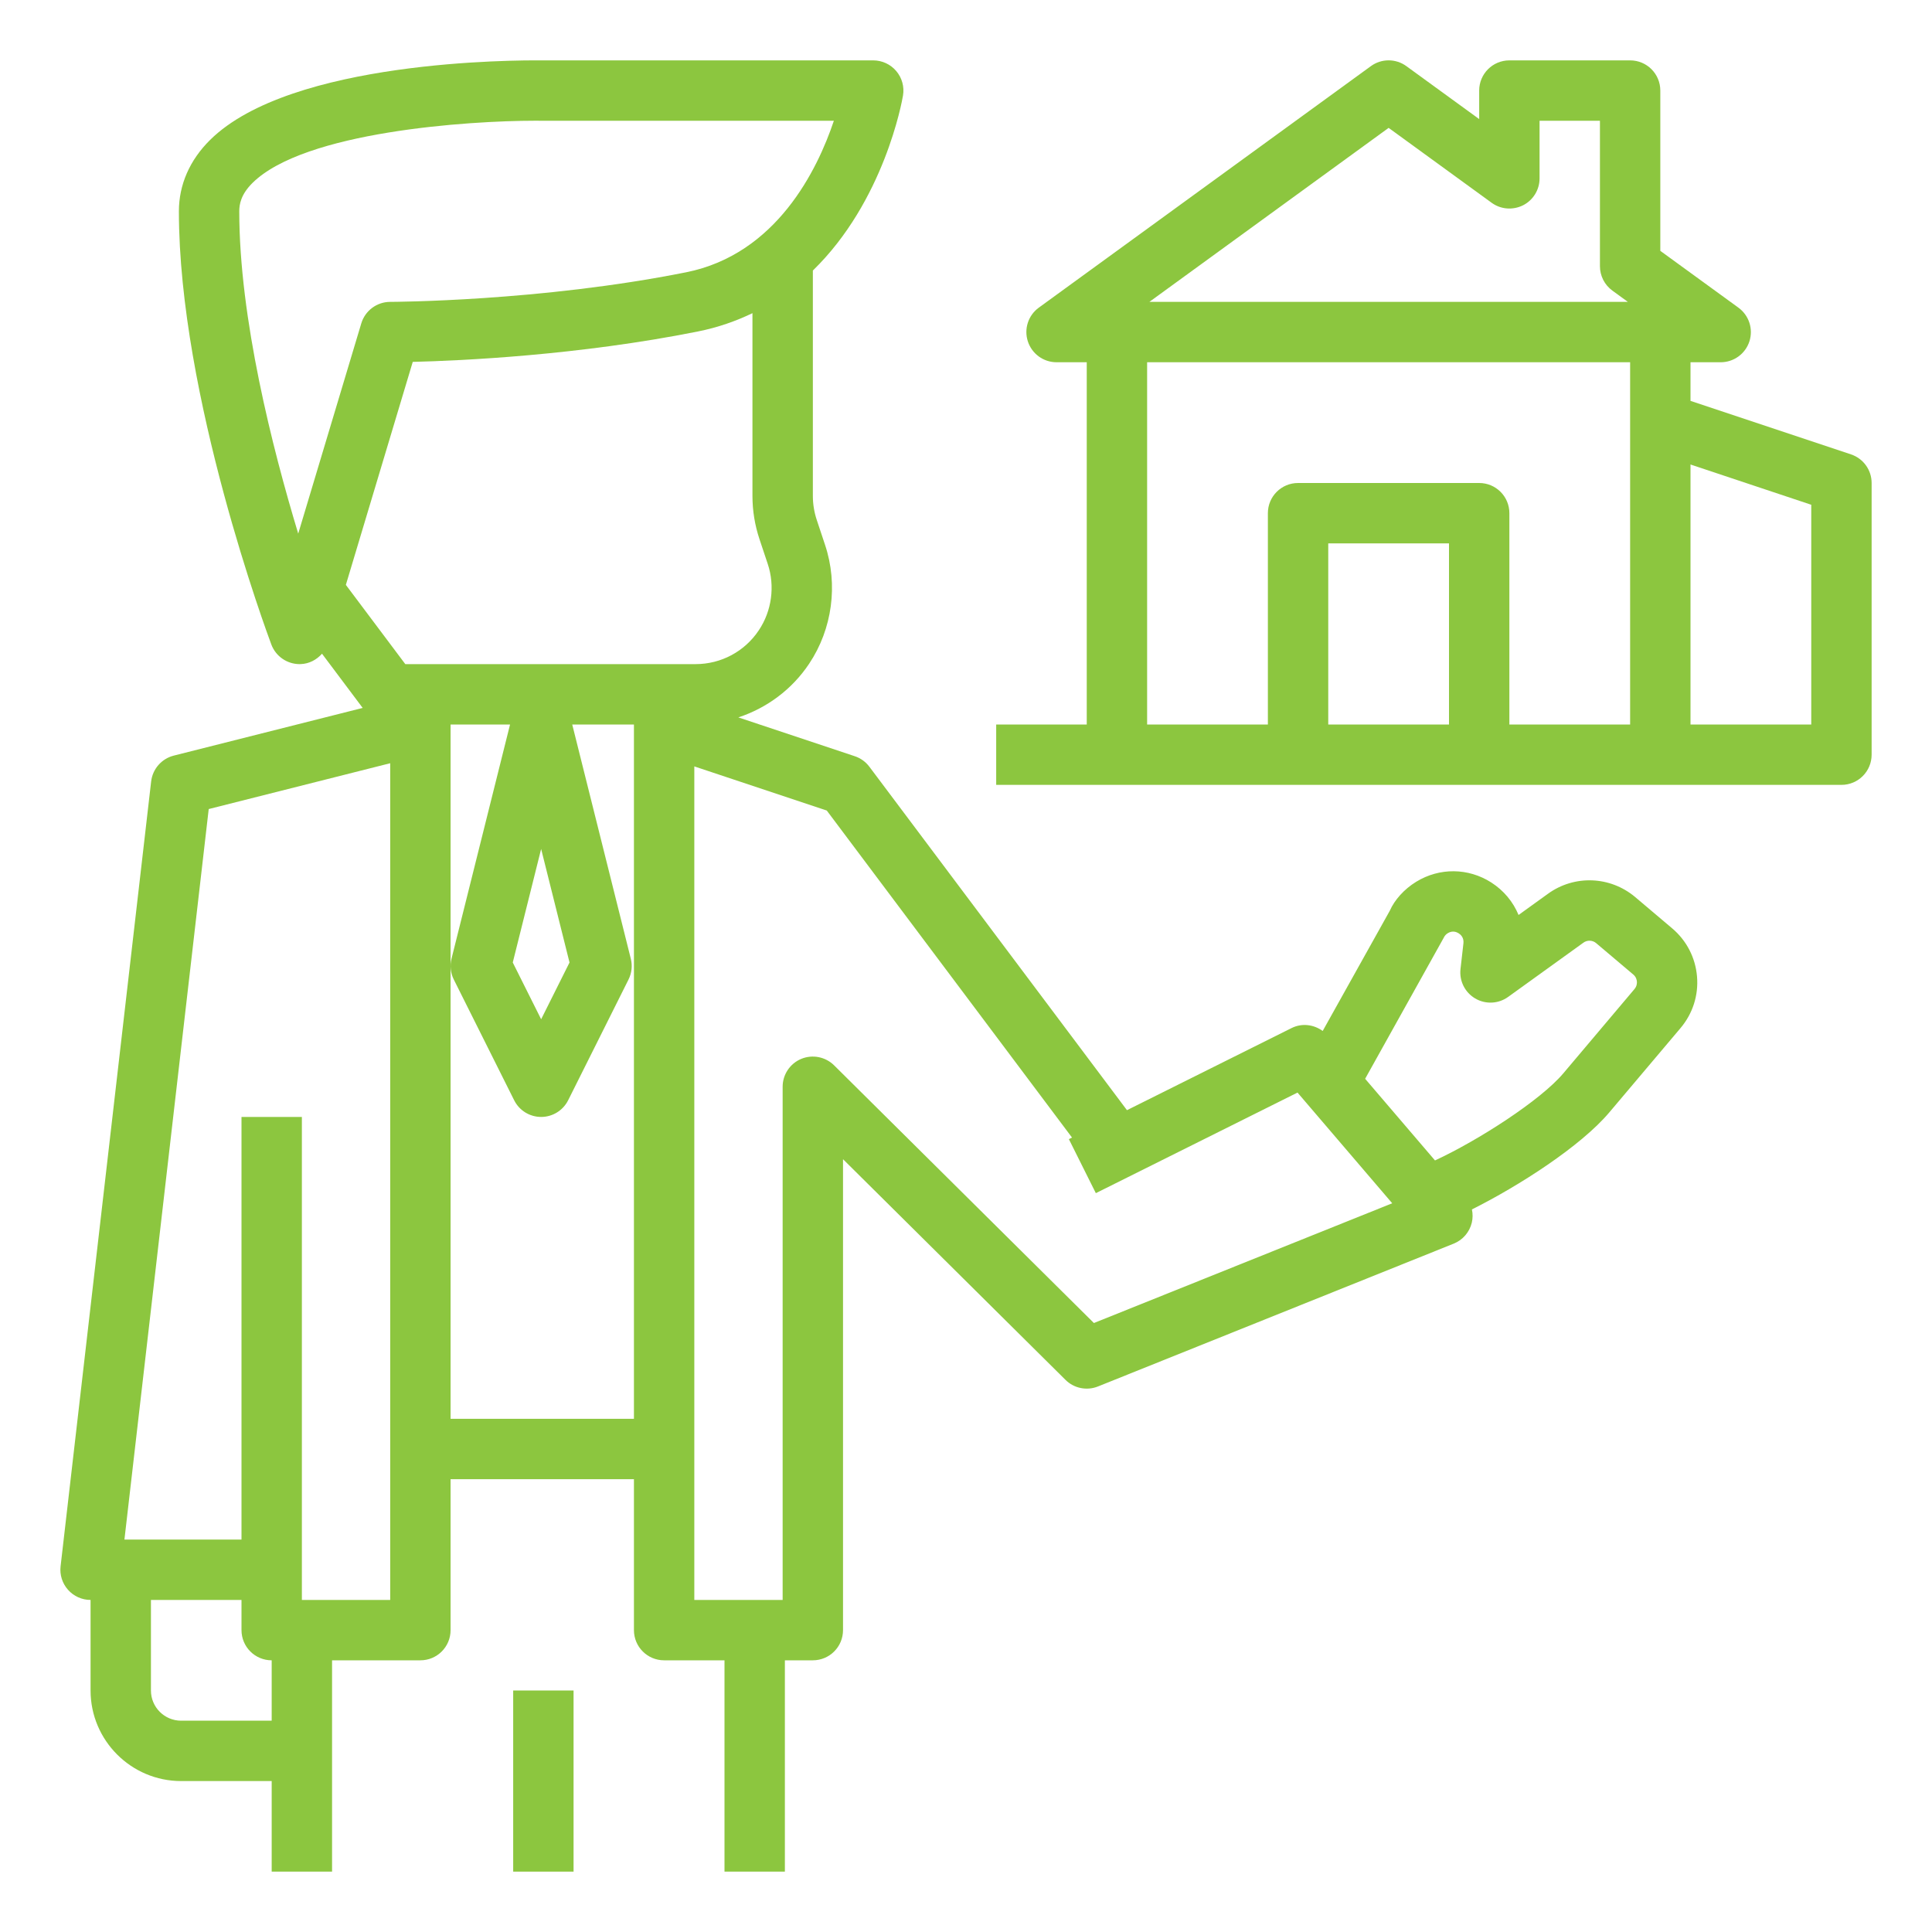
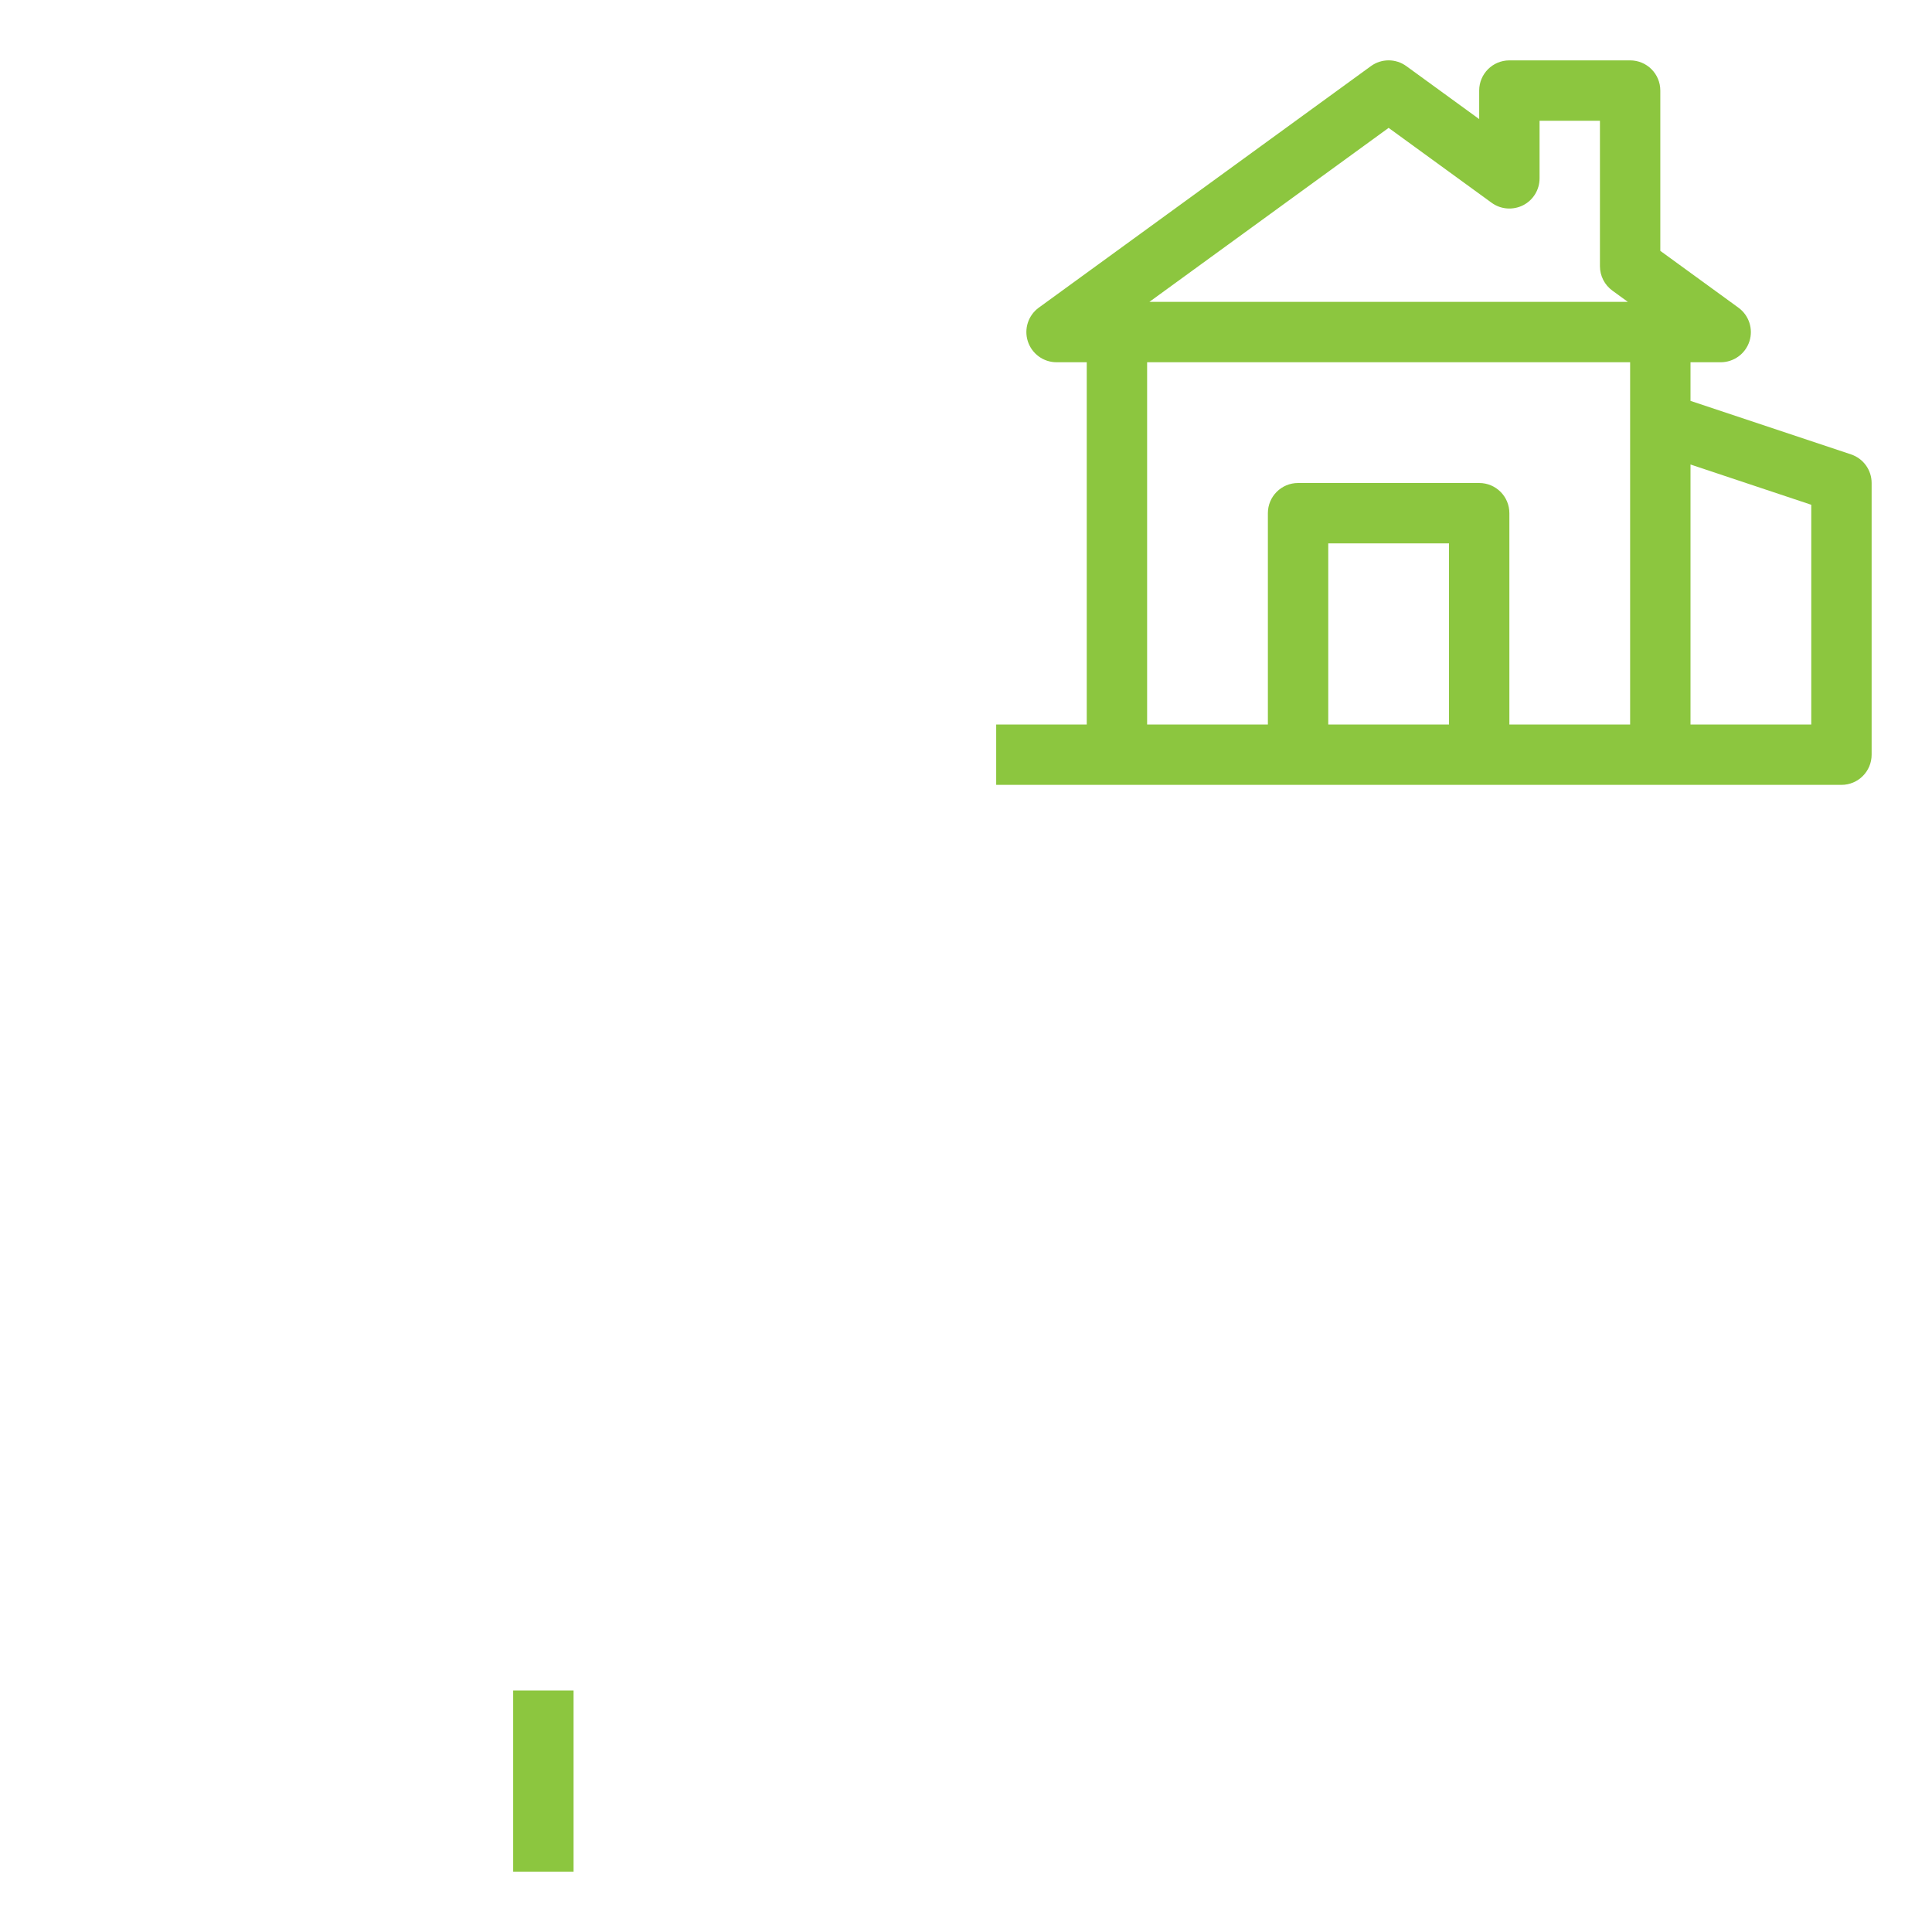
<svg xmlns="http://www.w3.org/2000/svg" version="1.1" width="512" height="512" x="0" y="0" viewBox="0 0 64 64" style="enable-background:new 0 0 512 512" xml:space="preserve" class="">
  <g>
-     <path d="m54.165 29.714c-.826-.693-2.009-.739-2.882-.11l-.979.706c-.179-.435-.49-.812-.906-1.078-.76-.485-1.711-.496-2.484-.023-.404.248-.72.606-.875.96l-2.223 3.983c-.297-.216-.689-.266-1.029-.097l-5.455 2.721-8.532-11.376c-.122-.163-.291-.285-.483-.349l-3.859-1.286c.946-.312 1.777-.925 2.345-1.777.77-1.151.967-2.623.528-3.938l-.274-.824c-.086-.259-.13-.527-.13-.798v-7.466c2.361-2.296 2.954-5.603 2.986-5.798.049-.29-.033-.586-.224-.811-.19-.224-.469-.353-.763-.353h-10.989c-.838-.006-8.297-.016-10.979 2.637-.675.668-1.032 1.485-1.032 2.363 0 6.111 2.938 14.018 3.063 14.352.147.39.521.648.937.648.011 0 .022 0 .033-.001.281-.009.53-.143.708-.344l1.347 1.796-6.259 1.58c-.402.102-.7.442-.748.855l-3 26c-.033.283.057.566.247.779.189.213.461.335.746.335v3c0 1.654 1.346 3 3 3h3v3h2v-7h2.926c.553 0 1-.447 1-1v-5h6.074v5c0 .553.447 1 1 1h2v7h2v-7h.926c.553 0 1-.447 1-1v-15.6l7.37 7.31c.282.282.708.366 1.077.218l11.783-4.731c.299-.12.521-.377.598-.689.036-.148.036-.299.005-.444 1.551-.775 3.602-2.089 4.552-3.215l2.359-2.793c.404-.479.599-1.085.546-1.709s-.345-1.19-.823-1.594zm-29.007-11.856.275.825c.244.732.134 1.553-.295 2.194-.467.704-1.251 1.123-2.096 1.123h-9.616l-1.969-2.625 2.216-7.387c1.597-.039 5.495-.217 9.449-1.008.664-.133 1.26-.344 1.804-.606v6.054c0 .486.078.967.232 1.43zm-6.292 14.026-.94 1.88-.94-1.88.94-3.761zm-10.94-24.884c0-.218.046-.552.438-.94 1.72-1.701 7.155-2.061 9.366-2.061.067 0 .134 0 .195.001h9.698c-.543 1.62-1.899 4.421-4.895 5.02-4.837.967-9.753.98-9.802.98-.441 0-.831.29-.958.713l-2.089 6.964c-.854-2.82-1.953-7.139-1.953-10.677zm1.074 50h-3c-.552 0-1-.448-1-1v-3h3v1c0 .553.447 1 1 1zm3.926-4h-2.926v-16h-2v14h-3.878l2.792-24.199 6.012-1.518zm2-6v-23h1.97l-1.939 7.758c-.059.231-.031.476.075.689l2 4c.169.339.515.553.894.553s.725-.214.895-.553l2-4c.106-.214.134-.458.075-.689l-1.94-7.758h2.044v23zm21.311-3.173-8.607-8.537c-.287-.284-.717-.367-1.089-.213-.372.155-.615.52-.615.923v17h-2.926v-27.612l4.388 1.462 8.124 10.833-.104.053.893 1.789 6.681-3.332 3.137 3.667zm17.907-11.063-2.359 2.794c-.754.892-2.813 2.218-4.249 2.883l-2.314-2.705 2.602-4.669c.028-.063.075-.117.134-.153.16-.099.296-.039.364.004.067.043.177.144.156.33l-.097.852c-.045.393.146.775.488.976s.77.179 1.09-.052l2.494-1.797c.127-.093.303-.085.422.016l1.229 1.039c.095.079.116.18.12.232.005.052 0 .155-.08.25z" fill="#8cc63f" data-original="#000000" class="" />
    <path d="m17 56h2v6h-2z" fill="#8cc63f" data-original="#000000" class="" />
    <path d="m61.316 15.052-5.316-1.772v-1.28h1c.434 0 .817-.279.951-.69.134-.412-.013-.863-.363-1.118l-2.588-1.882v-5.31c0-.553-.447-1-1-1h-4c-.553 0-1 .447-1 1v.945l-2.412-1.754c-.35-.256-.826-.256-1.176 0l-11 8c-.351.255-.497.706-.363 1.118s.517.691.951.691h1v12h-3v2h4 18 6c.553 0 1-.447 1-1v-9c0-.431-.275-.812-.684-.948zm-15.316-10.816 3.412 2.481c.304.222.706.251 1.042.083.335-.17.546-.515.546-.891v-1.909h2v4.818c0 .32.153.62.412.809l.513.373h-15.85zm2 19.764h-4v-6h4zm2 0v-7c0-.553-.447-1-1-1h-6c-.553 0-1 .447-1 1v7h-4v-12h16v12zm10 0h-4v-8.613l4 1.334z" fill="#8cc63f" data-original="#000000" class="" />
  </g>
</svg>